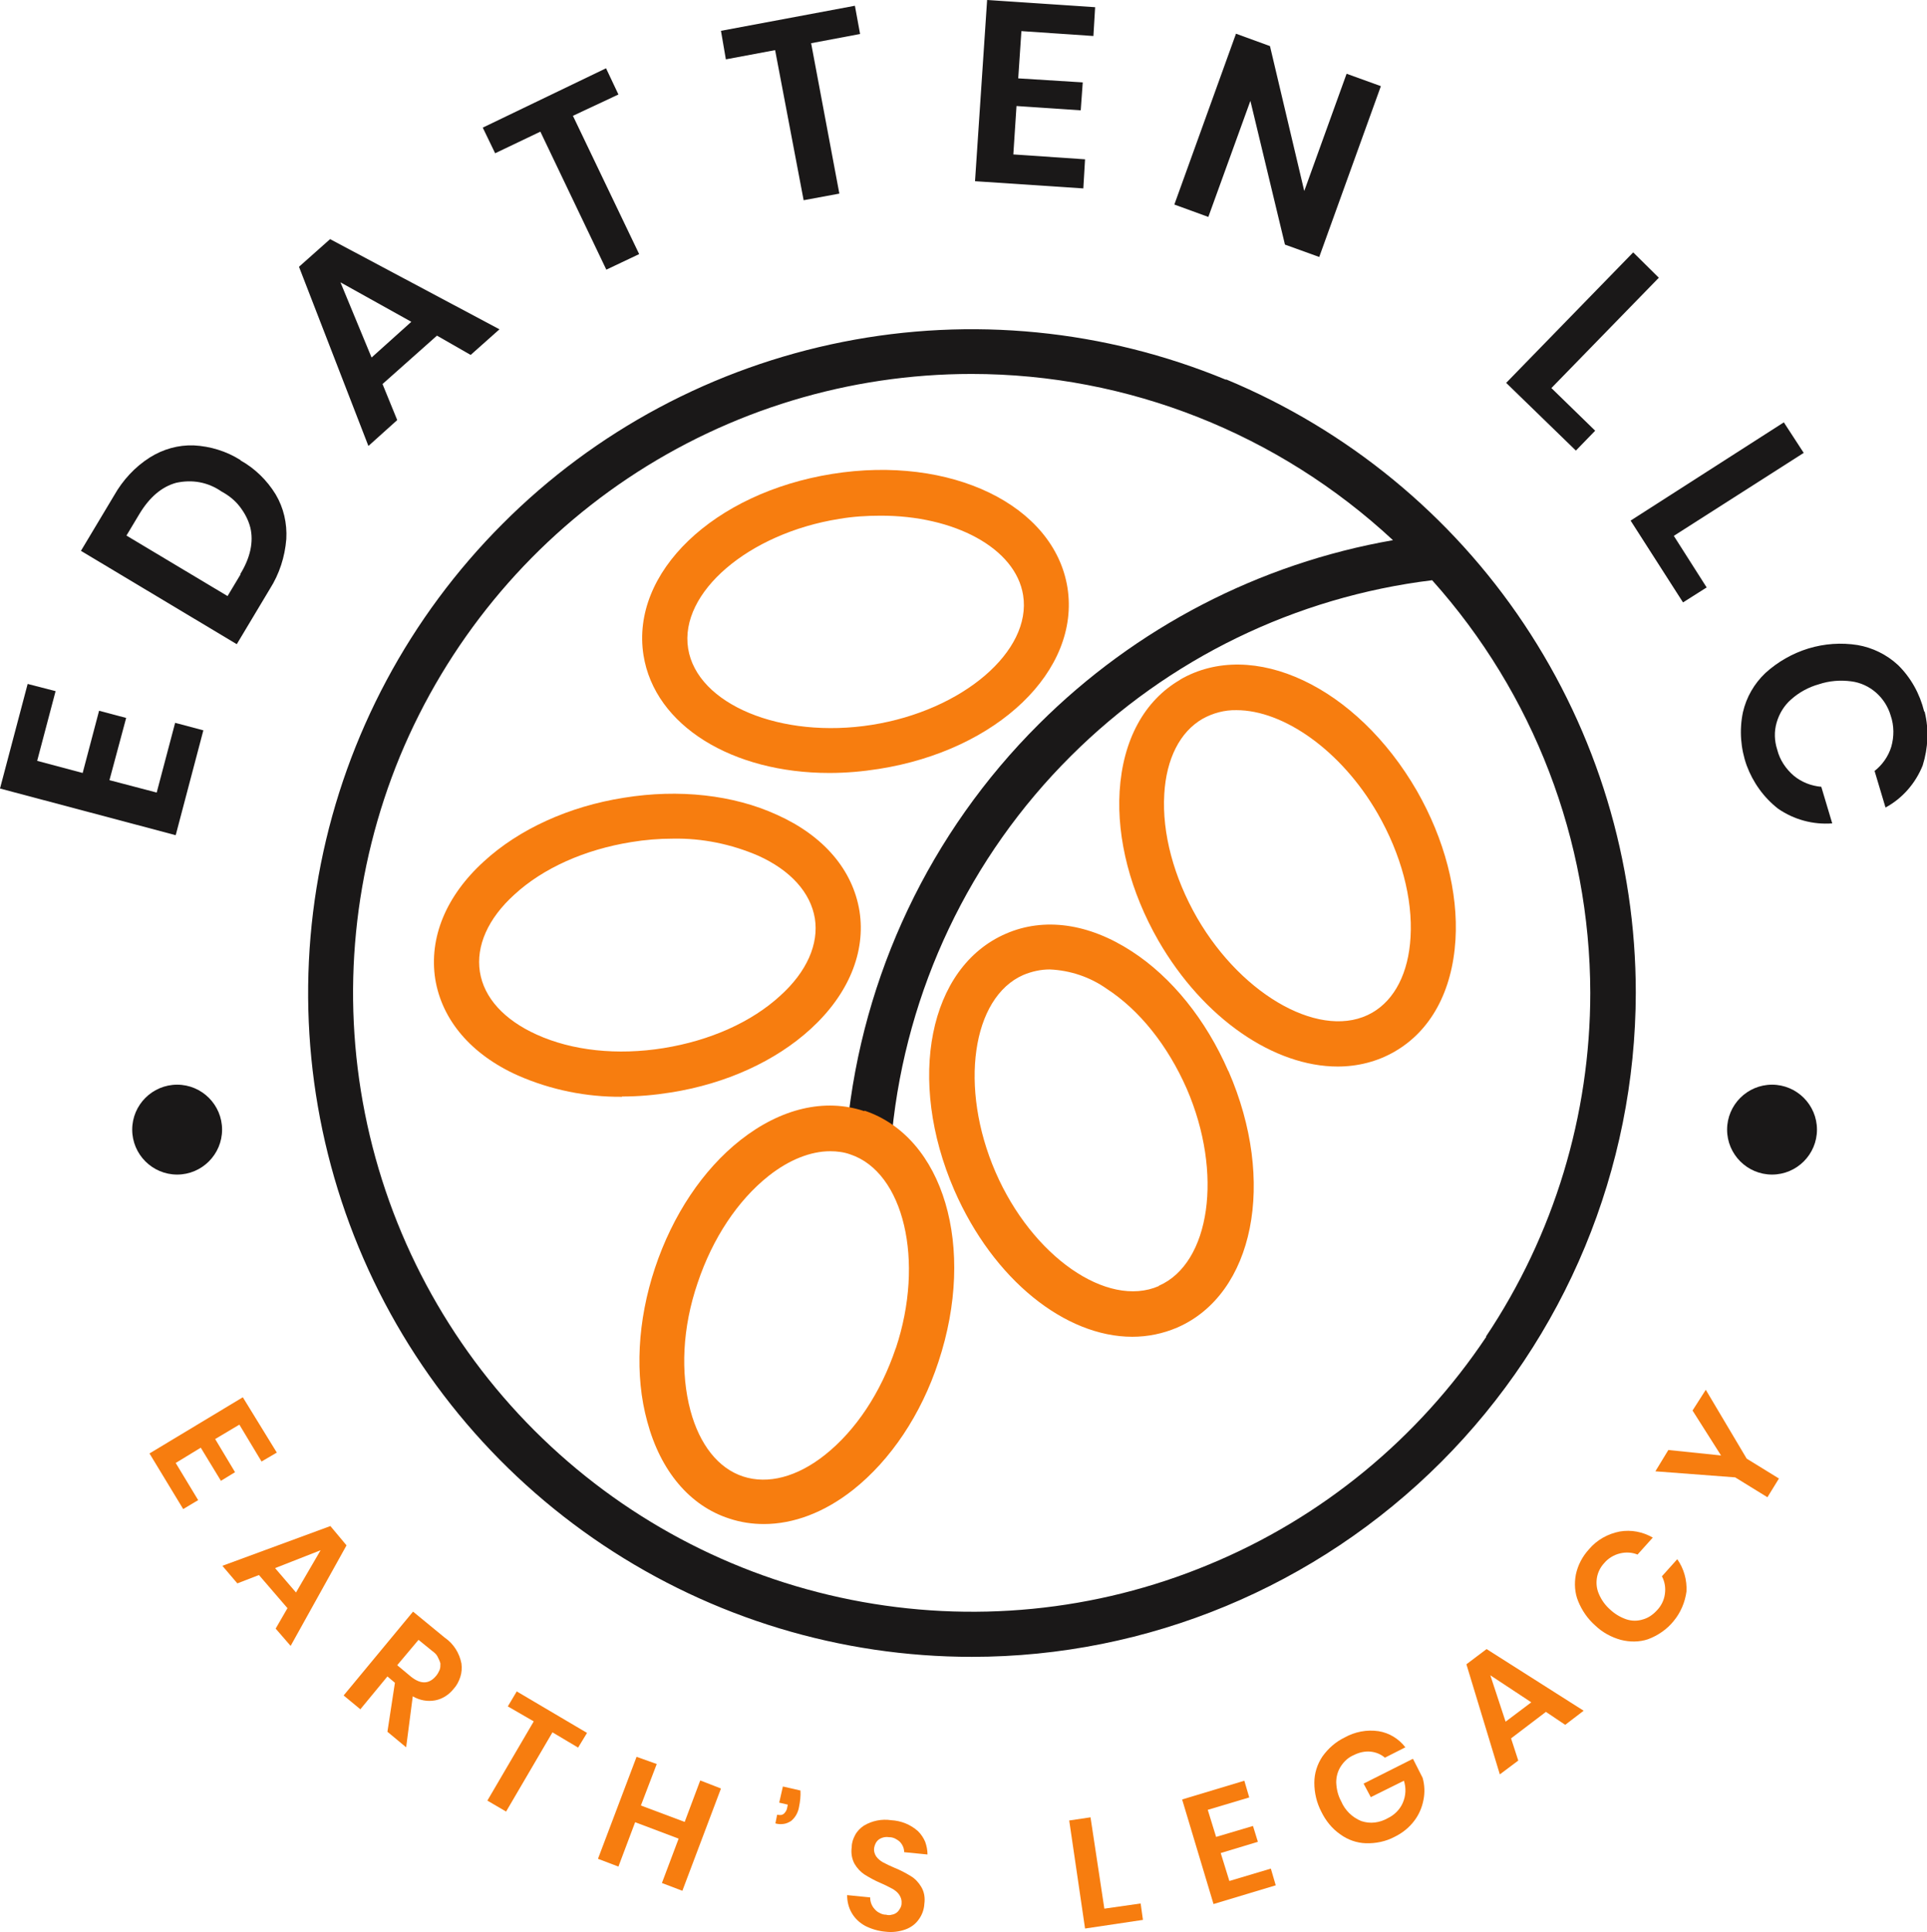
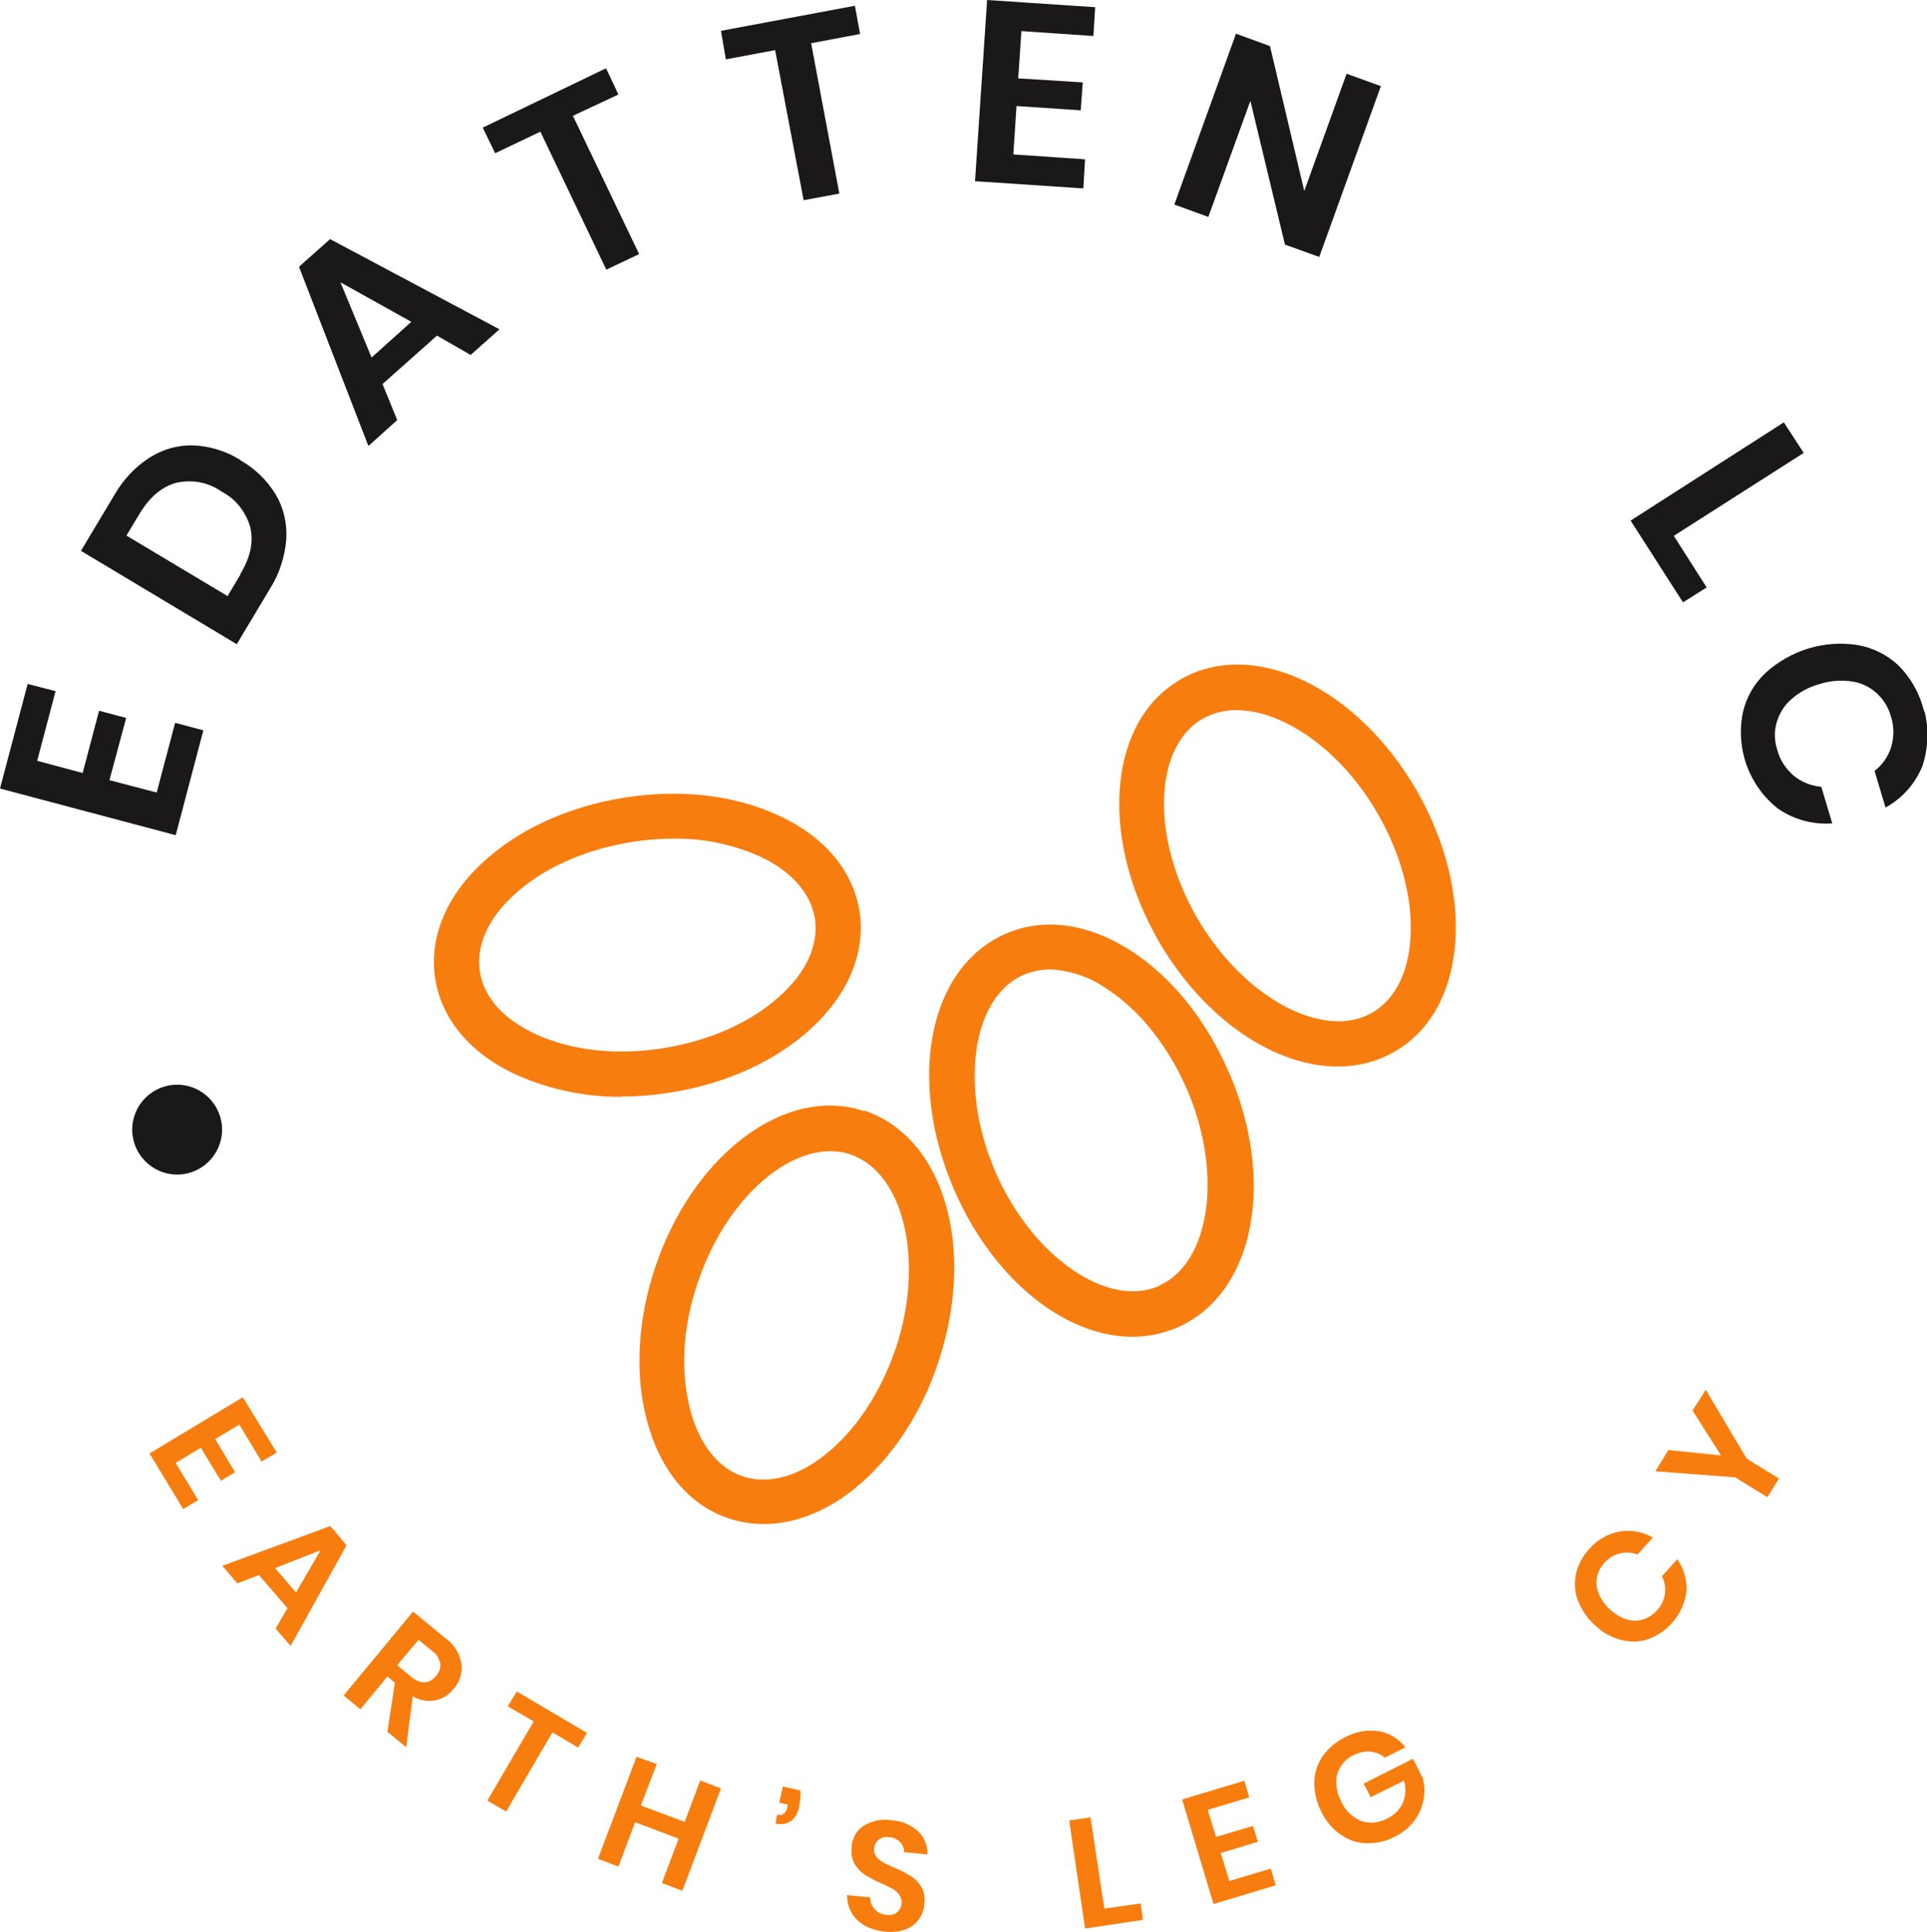
<svg xmlns="http://www.w3.org/2000/svg" id="Layer_2" data-name="Layer 2" viewBox="0 0 66.9 67.07">
  <defs>
    <style>
      .cls-1 {
        fill: #1a1818;
      }

      .cls-2 {
        fill: #f77d0f;
      }

      .cls-3 {
        fill: none;
      }

      .cls-4 {
        clip-path: url(#clippath-1);
      }

      .cls-5 {
        isolation: isolate;
      }

      .cls-6 {
        clip-path: url(#clippath);
      }
    </style>
    <clipPath id="clippath">
      <rect class="cls-3" width="66.9" height="67.07" />
    </clipPath>
    <clipPath id="clippath-1">
      <rect class="cls-3" width="67" height="67.25" />
    </clipPath>
  </defs>
  <g id="Layer_1-2" data-name="Layer 1">
    <g class="cls-6">
      <g class="cls-5">
        <g class="cls-4">
-           <path class="cls-1" d="M51.6,46.4c-2.36,3.53-5.71,6.29-9.64,7.91-3.92,1.63-8.24,2.05-12.41,1.22-4.17-.83-7.99-2.87-11-5.88-3-3-5.05-6.83-5.88-11-.83-4.17-.4-8.48,1.22-12.41,1.63-3.92,4.38-7.28,7.91-9.64,3.53-2.36,7.68-3.62,11.93-3.62,5.44,0,10.66,2.08,14.63,5.77-4.64.81-8.93,3.03-12.29,6.38-3.78,3.76-6.13,8.72-6.66,14.02l1.56.15c.5-4.94,2.69-9.56,6.21-13.06,3.39-3.38,7.8-5.52,12.54-6.1,3.52,3.93,5.48,9.02,5.49,14.32,0,4.25-1.26,8.4-3.62,11.93M42.56,13.18c-4.21-1.74-8.84-2.2-13.31-1.31-4.47.89-8.58,3.08-11.8,6.31-3.22,3.22-5.42,7.33-6.31,11.8-.89,4.47-.43,9.1,1.31,13.31,1.74,4.21,4.7,7.81,8.49,10.34,3.79,2.53,8.24,3.88,12.8,3.88,6.11,0,11.97-2.44,16.29-6.76,4.32-4.32,6.75-10.18,6.76-16.29,0-4.56-1.35-9.01-3.88-12.8-2.53-3.79-6.13-6.74-10.34-8.49" />
          <polygon class="cls-1" points="7.06 25.35 6.08 25.09 5.44 27.51 3.8 27.08 4.38 24.92 3.44 24.67 2.87 26.83 1.29 26.41 1.93 23.99 .96 23.74 0 27.37 6.1 28.99 7.06 25.35" />
          <path class="cls-1" d="M8.35,19.94l-.45.75-3.51-2.1.45-.75c.35-.58.77-.94,1.27-1.08.27-.06.55-.07.82-.02.27.05.53.16.76.32.24.13.46.3.63.52.17.22.3.46.37.73.12.5,0,1.05-.35,1.62M8.35,15.97c-.49-.31-1.05-.48-1.62-.51-.54-.02-1.07.13-1.53.42-.52.33-.94.79-1.24,1.32l-1.15,1.92,5.41,3.24,1.15-1.92c.33-.52.52-1.11.57-1.73.03-.54-.09-1.08-.37-1.55-.3-.49-.72-.9-1.22-1.18" />
          <path class="cls-1" d="M14.28,11.17l-1.38,1.24-1.08-2.61,2.46,1.37ZM13.79,14.58l-.51-1.25,1.89-1.68,1.17.67,1-.89-5.88-3.13-1.08.96,2.41,6.22.99-.89Z" />
          <polygon class="cls-1" points="18.76 4.57 21.05 9.36 22.19 8.82 19.89 4.02 21.47 3.28 21.04 2.37 16.76 4.43 17.19 5.32 18.76 4.57" />
          <polygon class="cls-1" points="26.91 1.74 27.9 6.95 29.14 6.72 28.16 1.5 29.86 1.18 29.68 .2 25.03 1.07 25.2 2.06 26.91 1.74" />
          <polygon class="cls-1" points="37.67 5.53 35.18 5.36 35.29 3.68 37.52 3.83 37.59 2.86 35.35 2.72 35.46 1.08 37.96 1.25 38.02 .25 34.27 0 33.85 6.29 37.61 6.54 37.67 5.53" />
          <polygon class="cls-1" points="43.41 3.5 44.61 8.49 45.8 8.92 47.94 2.99 46.75 2.56 45.28 6.63 44.09 1.6 42.91 1.17 40.77 7.1 41.95 7.53 43.41 3.5" />
-           <polygon class="cls-1" points="55.38 14.95 53.86 13.47 57.59 9.64 56.7 8.76 52.29 13.29 54.71 15.64 55.38 14.95" />
          <polygon class="cls-1" points="62.62 15.72 61.93 14.66 56.61 18.07 58.43 20.91 59.25 20.39 58.11 18.6 62.62 15.72" />
          <path class="cls-1" d="M66.8,24.69c-.15-.61-.46-1.17-.91-1.61-.39-.36-.88-.6-1.4-.69-.57-.09-1.15-.05-1.71.12-.55.17-1.06.46-1.49.85-.39.37-.66.84-.78,1.36-.13.62-.08,1.26.13,1.85.22.59.59,1.11,1.09,1.5.55.38,1.21.56,1.88.51l-.38-1.27c-.35-.03-.68-.16-.95-.38-.28-.24-.49-.55-.58-.91-.1-.31-.11-.63-.02-.94.09-.31.26-.59.5-.8.28-.25.61-.43.97-.53.36-.12.74-.15,1.12-.1.32.04.62.18.86.39.24.21.42.49.51.8.12.35.12.73.02,1.08-.1.33-.31.63-.58.84l.38,1.27c.59-.32,1.04-.84,1.29-1.46h0c.19-.61.22-1.25.07-1.86" />
          <path class="cls-1" d="M6.15,37.65c-.86,0-1.56.7-1.56,1.56s.7,1.56,1.56,1.56,1.56-.7,1.56-1.56-.7-1.56-1.56-1.56" />
-           <path class="cls-1" d="M61.52,37.65c-.86,0-1.56.7-1.56,1.56s.7,1.56,1.56,1.56,1.56-.7,1.56-1.56-.7-1.56-1.56-1.56" />
-           <path class="cls-2" d="M29.14,18.01c.47-.08.95-.11,1.42-.11h0c2.56-.01,4.7,1.12,4.96,2.76.31,1.94-2.1,4-5.25,4.5-3.15.5-6.07-.71-6.38-2.65-.31-1.94,2.1-4,5.25-4.5M28.79,26.83c.58,0,1.15-.05,1.72-.14,4.13-.65,7-3.42,6.55-6.29-.46-2.87-4.05-4.61-8.17-3.95s-7,3.42-6.55,6.29c.39,2.46,3.1,4.09,6.45,4.09" />
          <path class="cls-2" d="M16.66,33.73c-.14-.89.28-1.85,1.2-2.68,1-.92,2.44-1.56,4.05-1.82.48-.08.97-.12,1.45-.12h0c1.02-.02,2.03.19,2.96.59,1.13.51,1.82,1.28,1.97,2.18.14.89-.28,1.85-1.2,2.68-1,.92-2.44,1.56-4.05,1.82-1.61.26-3.18.09-4.41-.47-1.13-.51-1.83-1.28-1.97-2.18M21.6,38.06c.57,0,1.13-.05,1.69-.14,1.91-.3,3.64-1.09,4.86-2.21,1.31-1.2,1.91-2.66,1.69-4.08-.23-1.43-1.24-2.62-2.87-3.35-1.51-.69-3.4-.9-5.31-.59-1.91.3-3.64,1.09-4.86,2.21-1.32,1.2-1.91,2.65-1.69,4.08.23,1.42,1.24,2.62,2.87,3.35,1.14.5,2.37.75,3.61.74" />
          <path class="cls-2" d="M40.23,44.64c-1.79.78-4.4-1.03-5.67-3.96-1.27-2.93-.82-6.06.97-6.84.29-.12.6-.19.91-.19.71.03,1.4.26,1.98.67,1.14.74,2.12,1.97,2.78,3.47,1.27,2.93.82,6.06-.97,6.84M42.64,37.17c-.77-1.77-1.96-3.25-3.35-4.15-1.49-.97-3.04-1.19-4.37-.61-2.68,1.16-3.45,5.07-1.79,8.9,1.36,3.12,3.86,5.09,6.18,5.09.54,0,1.07-.11,1.56-.32,2.67-1.16,3.45-5.07,1.78-8.9" />
          <path class="cls-2" d="M31.1,46.79c-.52,1.55-1.39,2.86-2.46,3.71-.97.77-1.98,1.03-2.84.75-.86-.28-1.51-1.1-1.83-2.29-.35-1.31-.28-2.88.25-4.43.52-1.55,1.39-2.86,2.46-3.71.72-.57,1.47-.86,2.14-.86h0c.24,0,.48.03.7.11,1.86.62,2.59,3.7,1.58,6.73M30.01,38.57c-1.37-.46-2.9-.1-4.3,1-1.31,1.03-2.36,2.61-2.97,4.44-.61,1.83-.71,3.73-.27,5.33.46,1.72,1.48,2.93,2.85,3.37.39.13.79.19,1.2.19,1.03,0,2.1-.4,3.1-1.19,1.3-1.03,2.36-2.61,2.96-4.44,1.32-3.98.18-7.8-2.57-8.72" />
          <path class="cls-2" d="M48.97,32.53c-.07,1.24-.55,2.17-1.33,2.62-1.7.98-4.48-.53-6.08-3.29-.81-1.41-1.22-2.94-1.14-4.29.07-1.24.55-2.17,1.33-2.62.36-.2.77-.31,1.18-.3,1.63,0,3.64,1.4,4.9,3.59.81,1.41,1.22,2.94,1.14,4.29M40.98,23.59c-1.25.72-2,2.09-2.11,3.88-.1,1.66.38,3.49,1.34,5.17,1.58,2.74,4.04,4.38,6.23,4.38.69,0,1.38-.17,1.98-.52,1.25-.72,2-2.09,2.11-3.88.1-1.66-.38-3.49-1.34-5.17-2.09-3.62-5.7-5.32-8.22-3.86" />
          <polygon class="cls-2" points="7.47 49.95 8.31 49.45 9.08 50.73 9.61 50.42 8.43 48.5 5.19 50.45 6.36 52.38 6.88 52.07 6.1 50.78 6.97 50.25 7.67 51.4 8.16 51.1 7.47 49.95" />
          <path class="cls-2" d="M10.28,55.28l-.73-.85,1.58-.62-.85,1.46ZM11.47,52.97l-3.75,1.38.52.61.75-.29.99,1.15-.41.71.52.6,1.94-3.49-.56-.67Z" />
          <path class="cls-2" d="M15.26,57.97c-.03.07-.07.14-.12.2-.24.29-.53.3-.87.03l-.48-.4.74-.88.48.39c.07.05.14.11.18.19s.08.16.1.24c0,.08,0,.16-.03.23M15.46,56.86l-1.12-.92-2.41,2.91.58.48.94-1.14.26.22-.26,1.7.65.54.23-1.77c.24.14.51.19.78.14.26-.05.48-.2.64-.4.11-.12.18-.26.23-.41.05-.15.06-.31.04-.47-.07-.36-.27-.68-.57-.89" />
          <polygon class="cls-2" points="17.63 59.23 18.53 59.75 16.92 62.5 17.57 62.88 19.18 60.13 20.07 60.66 20.38 60.15 17.94 58.71 17.63 59.23" />
          <polygon class="cls-2" points="23.77 63.24 22.25 62.67 22.8 61.23 22.1 60.98 20.76 64.52 21.47 64.79 22.05 63.25 23.56 63.82 22.98 65.36 23.69 65.63 25.03 62.08 24.31 61.8 23.77 63.24" />
          <path class="cls-2" d="M27.05,62.57l.3.07-.02.1c-.01.09-.06.16-.12.22-.03.02-.07.04-.11.04-.04,0-.08,0-.12-.01l-.06.3c.09.03.18.03.28.02.09-.01.18-.05.26-.1.15-.12.25-.3.28-.49.04-.19.06-.38.05-.57l-.61-.14-.13.57Z" />
          <path class="cls-2" d="M30.88,63.77c.07,0,.14.02.2.05.06.03.12.07.17.12.09.1.14.22.14.35l.81.08c0-.15-.03-.3-.08-.44-.06-.14-.14-.26-.25-.37-.26-.23-.58-.36-.93-.38-.33-.05-.67.02-.95.19-.12.08-.23.19-.3.32-.07.13-.12.27-.12.42-.03.2,0,.41.1.59.09.15.21.28.35.37.18.11.36.21.55.29.19.08.31.15.41.2.09.05.18.12.24.21.06.09.09.19.08.3,0,.06-.02.12-.05.17-.03.05-.06.1-.11.14-.05.04-.11.07-.18.08-.06.02-.13.02-.2,0-.08,0-.15-.02-.22-.06-.07-.03-.13-.08-.18-.14-.1-.11-.15-.25-.15-.4l-.8-.08c0,.22.05.43.16.62.11.19.27.34.47.45.22.11.46.18.7.2.24.03.48,0,.7-.08.19-.07.35-.19.46-.35.11-.15.18-.34.19-.53.03-.21,0-.42-.11-.6-.09-.15-.21-.28-.36-.37-.18-.11-.37-.21-.57-.29-.14-.06-.27-.12-.4-.19-.09-.05-.17-.12-.23-.2-.06-.09-.09-.2-.07-.31s.07-.21.16-.28c.1-.07.23-.1.35-.08" />
          <polygon class="cls-2" points="38.34 66.25 37.86 63.08 37.12 63.19 37.67 66.94 39.68 66.64 39.6 66.07 38.34 66.25" />
          <polygon class="cls-2" points="42.68 65.29 42.38 64.32 43.67 63.93 43.5 63.38 42.22 63.76 41.93 62.82 43.37 62.39 43.2 61.81 41.04 62.46 42.13 66.09 44.29 65.44 44.12 64.86 42.68 65.29" />
          <path class="cls-2" d="M49.05,61.05l-1.71.86.25.47,1.15-.57c.08.25.07.52-.04.77-.1.23-.29.42-.52.53-.14.08-.29.13-.45.15-.16.02-.32,0-.47-.05-.32-.13-.57-.38-.7-.69-.11-.2-.16-.42-.17-.65,0-.2.05-.39.16-.56.11-.17.26-.31.45-.39.18-.09.38-.14.58-.12.19.02.36.09.5.21l.71-.36c-.23-.3-.56-.5-.93-.56-.41-.06-.82.02-1.18.22-.31.15-.57.38-.77.66-.18.27-.28.58-.28.91,0,.35.08.69.24,1,.15.31.37.59.66.79.26.19.57.3.89.31.34.01.69-.06.99-.22.27-.13.51-.32.69-.56.16-.21.27-.46.32-.73.05-.25.04-.51-.03-.76l-.33-.65Z" />
-           <path class="cls-2" d="M53.16,59.09l-.89.67-.53-1.61,1.41.93ZM50.91,57.77l1.16,3.82.64-.48-.25-.77,1.21-.92.67.45.64-.49-3.37-2.14-.69.52Z" />
          <path class="cls-2" d="M57.7,54.72c.1.19.13.4.1.61-.03.22-.13.42-.29.58-.13.14-.29.25-.47.3-.19.06-.38.06-.57,0-.21-.07-.41-.19-.57-.34-.17-.15-.3-.33-.39-.54-.08-.18-.1-.37-.07-.56s.12-.37.25-.51c.14-.17.34-.29.55-.34.2-.05.42-.04.61.04l.53-.59c-.35-.2-.75-.28-1.15-.21-.41.08-.79.29-1.06.61-.23.25-.39.55-.46.88-.06.31-.04.64.08.93.13.32.33.61.59.84.25.24.56.41.89.5.31.08.64.08.94-.02.35-.13.67-.35.9-.64.24-.29.39-.65.44-1.02.02-.4-.09-.79-.32-1.12l-.53.59Z" />
          <polygon class="cls-2" points="60.64 50.63 59.22 48.24 58.76 48.96 59.75 50.52 57.92 50.33 57.47 51.07 60.24 51.28 61.36 51.97 61.76 51.32 60.64 50.63" />
        </g>
      </g>
    </g>
  </g>
</svg>